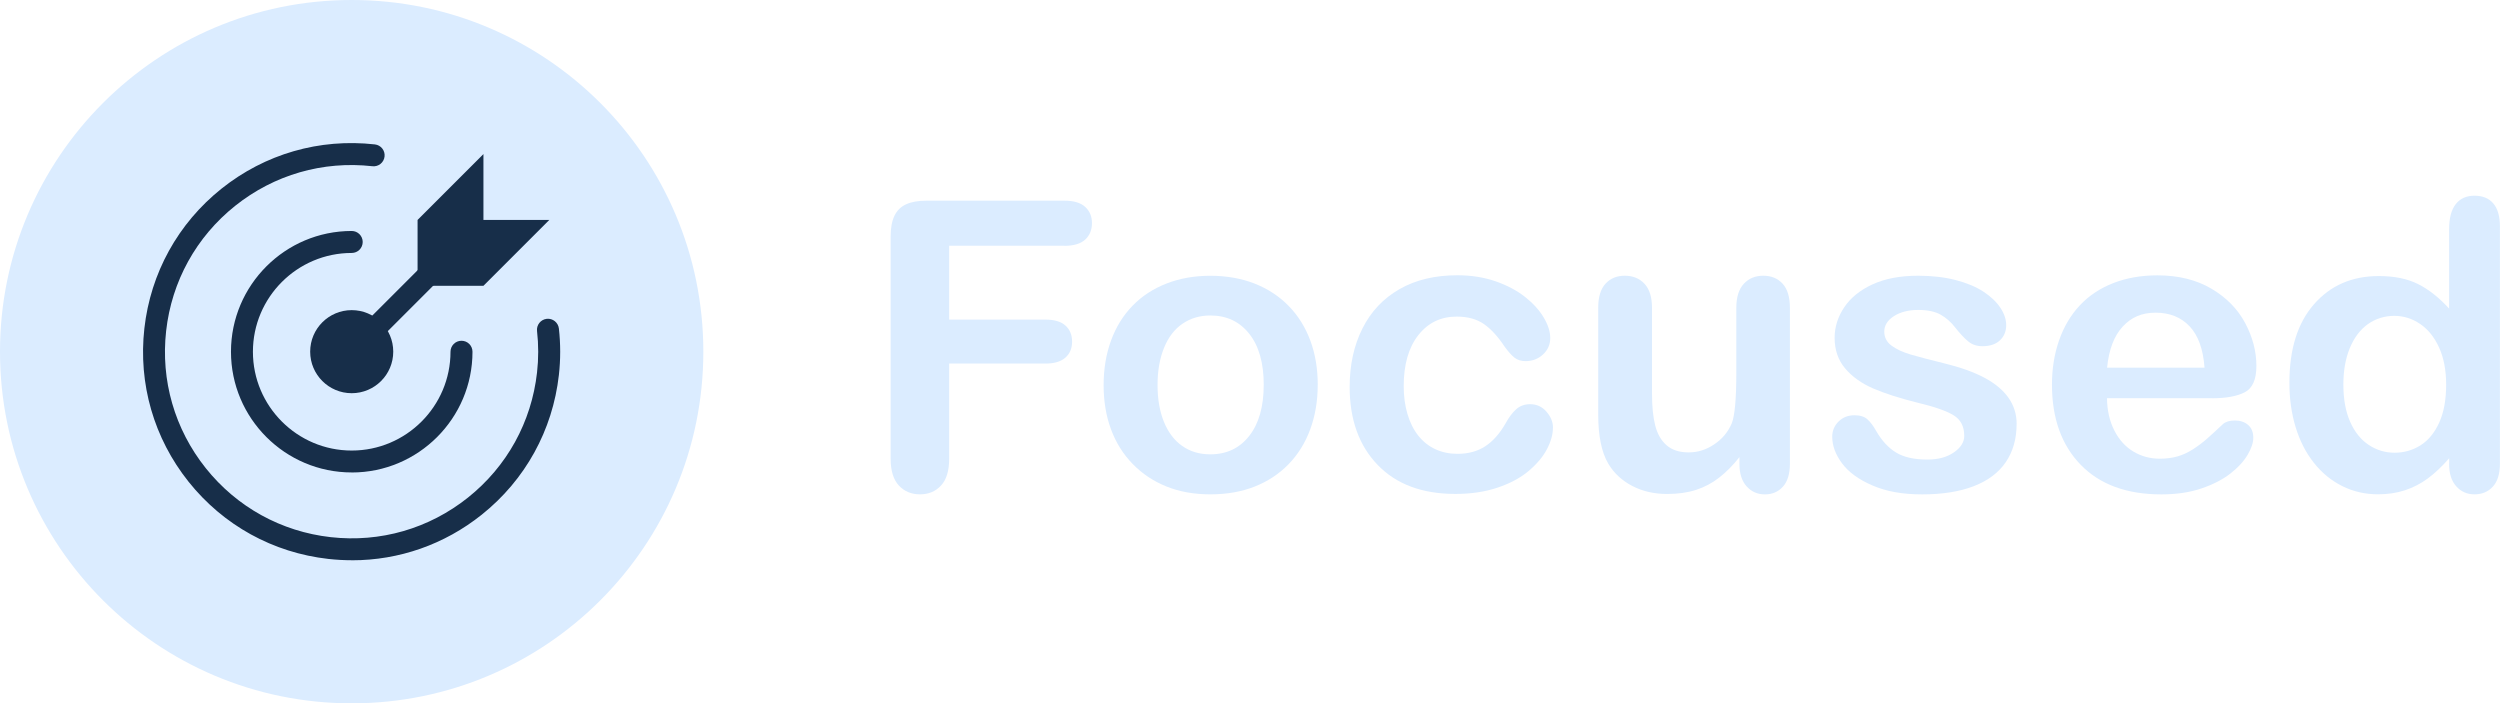
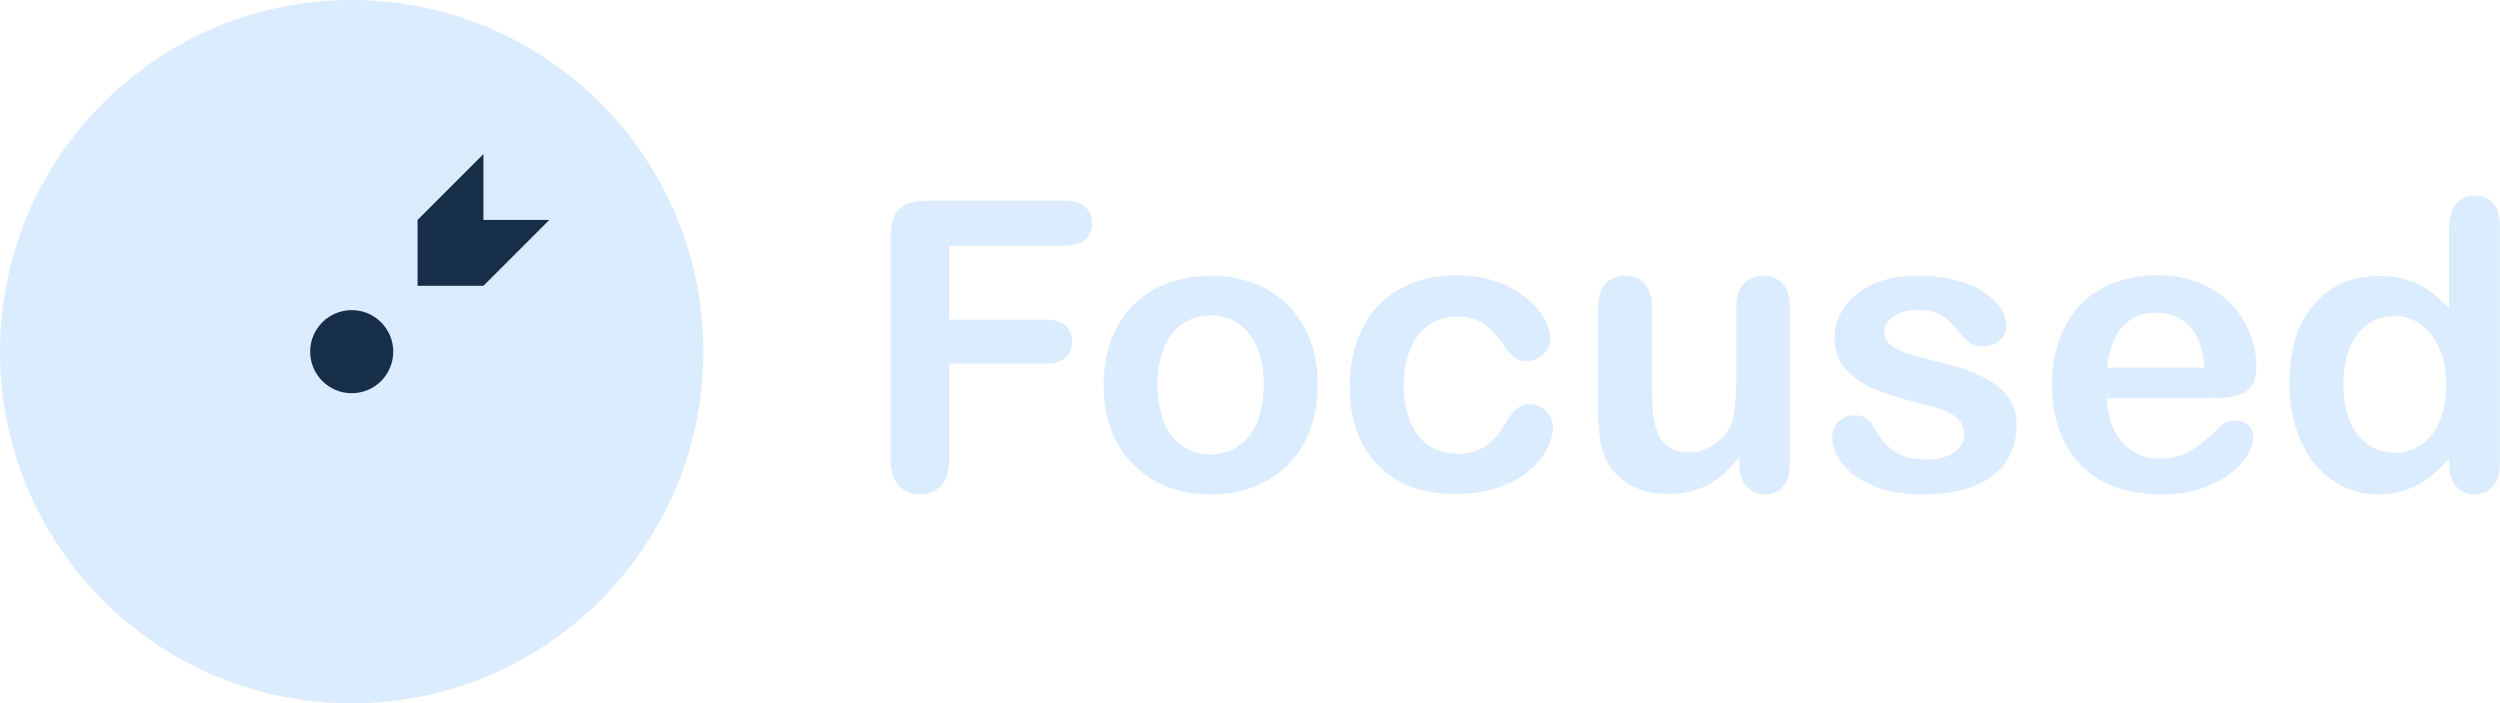
<svg xmlns="http://www.w3.org/2000/svg" id="Layer_2" viewBox="0 0 607.32 170.86">
  <defs>
    <style>.cls-1{fill:#dbecff;}.cls-2{fill:#172e49;}</style>
  </defs>
  <g id="Layer_1-2">
    <circle class="cls-1" cx="85.43" cy="85.43" r="85.43" />
    <path class="cls-1" d="M258.57,59.7h-27.99v17.94h23.4c2.17,0,3.79.49,4.86,1.46,1.07.97,1.6,2.27,1.6,3.9s-.54,2.92-1.63,3.88c-1.08.96-2.7,1.44-4.83,1.44h-23.4v23.11c0,2.94-.66,5.11-1.99,6.53-1.32,1.42-3.02,2.13-5.1,2.13s-3.82-.72-5.14-2.15-1.99-3.6-1.99-6.51v-53.98c0-2.04.3-3.71.91-5,.61-1.29,1.55-2.23,2.85-2.82,1.29-.59,2.94-.88,4.95-.88h33.5c2.26,0,3.95.5,5.05,1.51,1.1,1,1.65,2.32,1.65,3.95s-.55,2.99-1.65,4c-1.1,1-2.78,1.51-5.05,1.51Z" />
    <path class="cls-1" d="M320.11,93.53c0,3.89-.61,7.48-1.82,10.77-1.21,3.29-2.97,6.11-5.26,8.47-2.3,2.36-5.04,4.17-8.23,5.43-3.19,1.26-6.78,1.89-10.77,1.89s-7.51-.64-10.67-1.91-5.89-3.1-8.21-5.48c-2.31-2.38-4.07-5.18-5.26-8.42-1.2-3.24-1.79-6.82-1.79-10.74s.61-7.58,1.82-10.86c1.21-3.29,2.95-6.09,5.22-8.42,2.26-2.33,5.01-4.12,8.23-5.38,3.22-1.26,6.78-1.89,10.67-1.89s7.54.64,10.77,1.91c3.22,1.28,5.98,3.09,8.28,5.46,2.3,2.36,4.04,5.17,5.24,8.42,1.2,3.25,1.79,6.84,1.79,10.77ZM307,93.53c0-5.33-1.17-9.47-3.52-12.44-2.35-2.97-5.5-4.45-9.45-4.45-2.55,0-4.8.66-6.75,1.99-1.95,1.32-3.45,3.28-4.5,5.86s-1.58,5.6-1.58,9.04.52,6.4,1.55,8.95c1.04,2.55,2.52,4.51,4.45,5.86,1.93,1.36,4.2,2.03,6.82,2.03,3.96,0,7.11-1.49,9.45-4.47,2.34-2.98,3.52-7.11,3.52-12.37Z" />
    <path class="cls-1" d="M377.25,103.91c0,1.63-.49,3.37-1.46,5.22-.97,1.85-2.46,3.61-4.45,5.29-1.99,1.68-4.51,3.02-7.54,4.04-3.03,1.02-6.44,1.53-10.24,1.53-8.07,0-14.37-2.35-18.9-7.06-4.53-4.71-6.79-11.01-6.79-18.93,0-5.36,1.04-10.1,3.11-14.21,2.07-4.12,5.07-7.3,9-9.55,3.92-2.25,8.61-3.37,14.07-3.37,3.38,0,6.48.5,9.31,1.48,2.82.99,5.22,2.27,7.18,3.83,1.96,1.56,3.46,3.23,4.5,5,1.04,1.77,1.56,3.42,1.56,4.95s-.58,2.89-1.75,3.97c-1.16,1.08-2.58,1.63-4.23,1.63-1.08,0-1.99-.28-2.7-.84-.72-.56-1.52-1.46-2.42-2.7-1.6-2.42-3.26-4.24-5-5.46-1.74-1.21-3.95-1.82-6.63-1.82-3.86,0-6.97,1.51-9.33,4.52-2.36,3.01-3.54,7.14-3.54,12.37,0,2.46.3,4.71.91,6.77.61,2.06,1.48,3.81,2.63,5.26s2.54,2.55,4.16,3.3c1.63.75,3.41,1.12,5.36,1.12,2.62,0,4.86-.61,6.72-1.82,1.87-1.21,3.52-3.06,4.95-5.55.8-1.47,1.66-2.62,2.58-3.45.92-.83,2.06-1.24,3.4-1.24,1.59,0,2.92.61,3.97,1.82,1.05,1.21,1.58,2.5,1.58,3.88Z" />
    <path class="cls-1" d="M422.56,112.72v-1.67c-1.56,1.98-3.21,3.64-4.93,4.98s-3.61,2.34-5.65,2.99c-2.04.65-4.37.98-6.99.98-3.16,0-5.99-.65-8.49-1.96-2.51-1.31-4.44-3.11-5.81-5.41-1.63-2.78-2.44-6.76-2.44-11.96v-25.89c0-2.62.59-4.57,1.77-5.86,1.18-1.29,2.74-1.94,4.69-1.94s3.57.65,4.79,1.96c1.21,1.31,1.82,3.25,1.82,5.84v20.91c0,3.03.25,5.58.77,7.63.51,2.06,1.43,3.67,2.75,4.83,1.32,1.16,3.12,1.75,5.38,1.75s4.27-.65,6.22-1.96c1.95-1.31,3.37-3.01,4.26-5.12.73-1.85,1.1-5.9,1.1-12.15v-15.89c0-2.58.61-4.53,1.82-5.84,1.21-1.31,2.79-1.96,4.74-1.96s3.51.65,4.69,1.94c1.18,1.29,1.77,3.25,1.77,5.86v37.85c0,2.49-.57,4.35-1.7,5.6s-2.59,1.87-4.38,1.87-3.26-.65-4.43-1.94c-1.16-1.29-1.75-3.1-1.75-5.43Z" />
    <path class="cls-1" d="M489.89,103.01c0,3.61-.88,6.69-2.63,9.26-1.75,2.57-4.35,4.51-7.78,5.84-3.43,1.32-7.6,1.99-12.51,1.99s-8.71-.72-12.06-2.15-5.82-3.23-7.42-5.38c-1.6-2.15-2.39-4.31-2.39-6.48,0-1.44.51-2.66,1.53-3.68s2.31-1.53,3.88-1.53c1.37,0,2.42.33,3.16,1,.73.67,1.44,1.61,2.11,2.82,1.34,2.33,2.94,4.07,4.81,5.22,1.87,1.15,4.41,1.72,7.63,1.72,2.62,0,4.76-.58,6.44-1.75,1.68-1.16,2.51-2.5,2.51-4,0-2.3-.87-3.97-2.61-5.02s-4.6-2.06-8.59-3.01c-4.5-1.12-8.16-2.29-10.98-3.52-2.82-1.23-5.08-2.85-6.77-4.86-1.69-2.01-2.54-4.48-2.54-7.42,0-2.62.78-5.09,2.34-7.42,1.56-2.33,3.87-4.19,6.91-5.58,3.05-1.39,6.72-2.08,11.03-2.08,3.38,0,6.42.35,9.12,1.05,2.7.7,4.94,1.64,6.75,2.82,1.8,1.18,3.17,2.49,4.12,3.92s1.41,2.84,1.41,4.21c0,1.5-.5,2.73-1.51,3.68-1,.96-2.43,1.44-4.28,1.44-1.34,0-2.48-.38-3.42-1.15-.94-.77-2.02-1.91-3.23-3.45-.99-1.28-2.15-2.3-3.49-3.06s-3.16-1.15-5.46-1.15-4.32.5-5.89,1.51c-1.56,1.01-2.34,2.26-2.34,3.76,0,1.37.57,2.5,1.72,3.37s2.7,1.6,4.64,2.18c1.95.57,4.62,1.28,8.04,2.11,4.05.99,7.36,2.17,9.93,3.54,2.57,1.37,4.51,2.99,5.84,4.86,1.32,1.87,1.99,4,1.99,6.39Z" />
    <path class="cls-1" d="M537.4,96.74h-25.55c.03,2.97.63,5.58,1.79,7.85,1.16,2.27,2.71,3.97,4.64,5.12s4.06,1.72,6.39,1.72c1.56,0,2.99-.18,4.28-.55,1.29-.37,2.54-.94,3.76-1.72,1.21-.78,2.33-1.62,3.35-2.51,1.02-.89,2.34-2.11,3.97-3.64.67-.57,1.63-.86,2.87-.86,1.34,0,2.42.37,3.25,1.1.83.73,1.24,1.77,1.24,3.11,0,1.18-.46,2.56-1.39,4.14-.93,1.58-2.32,3.1-4.19,4.55-1.87,1.45-4.21,2.66-7.03,3.61-2.82.96-6.07,1.44-9.74,1.44-8.39,0-14.91-2.39-19.57-7.18-4.66-4.79-6.99-11.28-6.99-19.48,0-3.86.57-7.44,1.72-10.74,1.15-3.3,2.82-6.13,5.02-8.49,2.2-2.36,4.91-4.17,8.13-5.43,3.22-1.26,6.79-1.89,10.72-1.89,5.1,0,9.48,1.08,13.13,3.23,3.65,2.15,6.39,4.94,8.21,8.35,1.82,3.41,2.73,6.89,2.73,10.43,0,3.29-.94,5.42-2.82,6.39-1.88.97-4.53,1.46-7.94,1.46ZM511.85,89.32h23.69c-.32-4.47-1.52-7.81-3.61-10.03-2.09-2.22-4.84-3.33-8.25-3.33s-5.93,1.12-8.01,3.37c-2.09,2.25-3.36,5.57-3.8,9.98Z" />
    <path class="cls-1" d="M594.97,112.62v-1.29c-1.75,2.01-3.49,3.64-5.19,4.9-1.71,1.26-3.56,2.22-5.55,2.87-1.99.65-4.17.98-6.53.98-3.13,0-6.02-.66-8.69-1.99-2.66-1.32-4.97-3.21-6.91-5.67-1.95-2.46-3.42-5.34-4.43-8.66-1.01-3.32-1.51-6.91-1.51-10.77,0-8.17,1.99-14.53,5.98-19.09,3.99-4.56,9.24-6.84,15.74-6.84,3.76,0,6.94.65,9.52,1.94,2.58,1.29,5.1,3.28,7.56,5.96v-19.28c0-2.68.53-4.71,1.6-6.08,1.07-1.37,2.59-2.06,4.57-2.06s3.5.63,4.57,1.89c1.07,1.26,1.6,3.12,1.6,5.58v57.61c0,2.49-.57,4.35-1.72,5.6s-2.63,1.87-4.45,1.87-3.26-.65-4.43-1.94c-1.17-1.29-1.75-3.13-1.75-5.53ZM569.27,93.43c0,3.54.55,6.56,1.65,9.04,1.1,2.49,2.61,4.36,4.52,5.62,1.91,1.26,4,1.89,6.27,1.89s4.39-.6,6.29-1.79c1.9-1.2,3.41-3.03,4.54-5.5s1.7-5.56,1.7-9.26c0-3.48-.57-6.47-1.7-8.97-1.13-2.5-2.66-4.42-4.59-5.74-1.93-1.32-4.04-1.99-6.34-1.99s-4.53.68-6.41,2.03c-1.88,1.36-3.34,3.3-4.38,5.84-1.04,2.54-1.55,5.48-1.55,8.83Z" />
    <path class="cls-2" d="M75.35,85.43c0,5.57,4.52,10.09,10.09,10.09s10.09-4.52,10.09-10.09-4.52-10.09-10.09-10.09-10.09,4.52-10.09,10.09" />
-     <path class="cls-2" d="M85.44,114.77c-16.17,0-29.33-13.16-29.33-29.33s13.16-29.33,29.33-29.33c1.47,0,2.67,1.19,2.67,2.67s-1.19,2.67-2.67,2.67c-13.23,0-24,10.77-24,24s10.77,24,24,24,24-10.77,24-24c0-1.47,1.19-2.67,2.67-2.67s2.67,1.19,2.67,2.67c0,16.17-13.16,29.33-29.33,29.33Z" />
-     <path class="cls-2" d="M85.52,136.1c-1.91,0-3.83-.11-5.75-.32-13.45-1.51-25.51-8.17-33.95-18.74-8.44-10.58-12.26-23.81-10.75-37.26,1.51-13.45,8.17-25.51,18.74-33.95,10.58-8.44,23.81-12.26,37.26-10.75,1.46.17,2.52,1.48,2.35,2.95-.17,1.46-1.48,2.52-2.95,2.35-12.04-1.35-23.87,2.07-33.34,9.62-9.46,7.55-15.42,18.34-16.77,30.38-1.35,12.03,2.07,23.87,9.62,33.34,7.55,9.46,18.34,15.42,30.37,16.77,12.04,1.35,23.87-2.07,33.34-9.62,9.46-7.55,15.42-18.34,16.77-30.38.38-3.34.38-6.74,0-10.09-.16-1.46.89-2.78,2.36-2.95,1.45-.16,2.78.89,2.95,2.36.42,3.74.42,7.54,0,11.27-1.51,13.45-8.17,25.51-18.74,33.95-9.06,7.24-20.08,11.08-31.51,11.08Z" />
    <path class="cls-2" d="M101.44,53.43v16h16l16-16h-16v-16l-16,16Z" />
-     <path class="cls-2" d="M85.44,88.1c-.68,0-1.37-.26-1.89-.78-1.04-1.04-1.04-2.73,0-3.77l21.41-21.41c1.04-1.04,2.73-1.04,3.77,0s1.04,2.73,0,3.77l-21.41,21.41c-.52.52-1.2.78-1.89.78Z" />
  </g>
</svg>